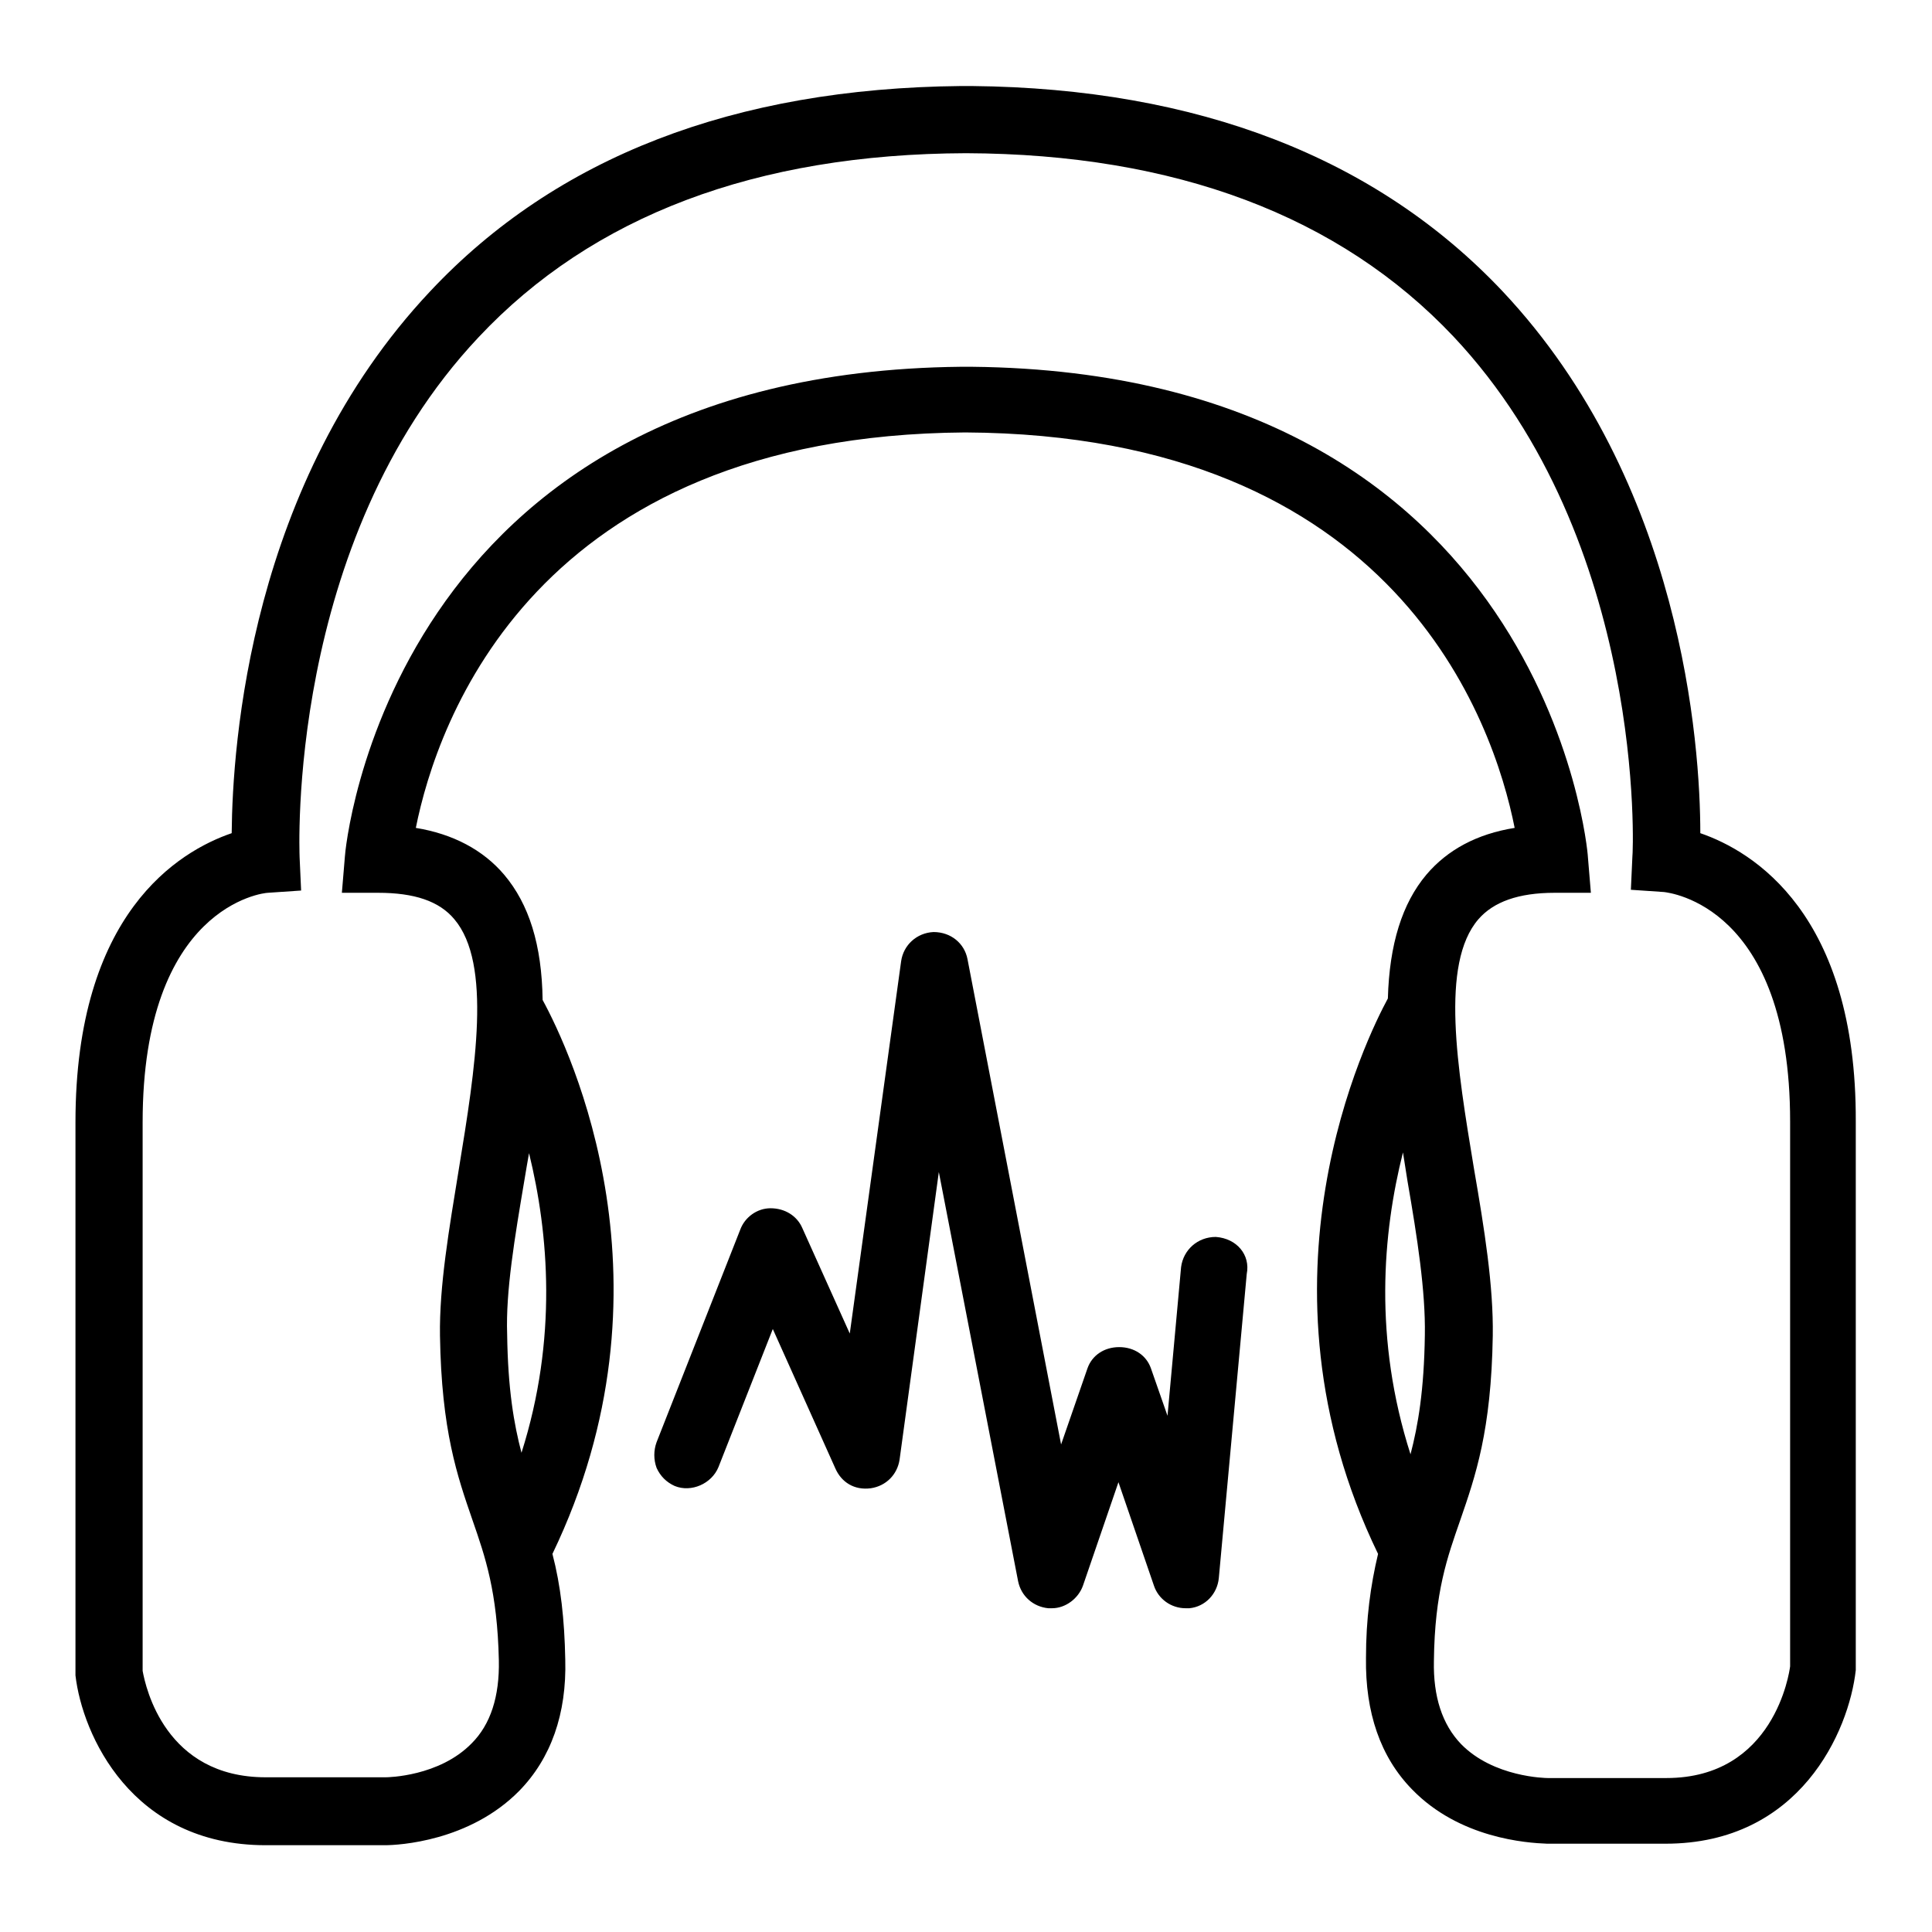
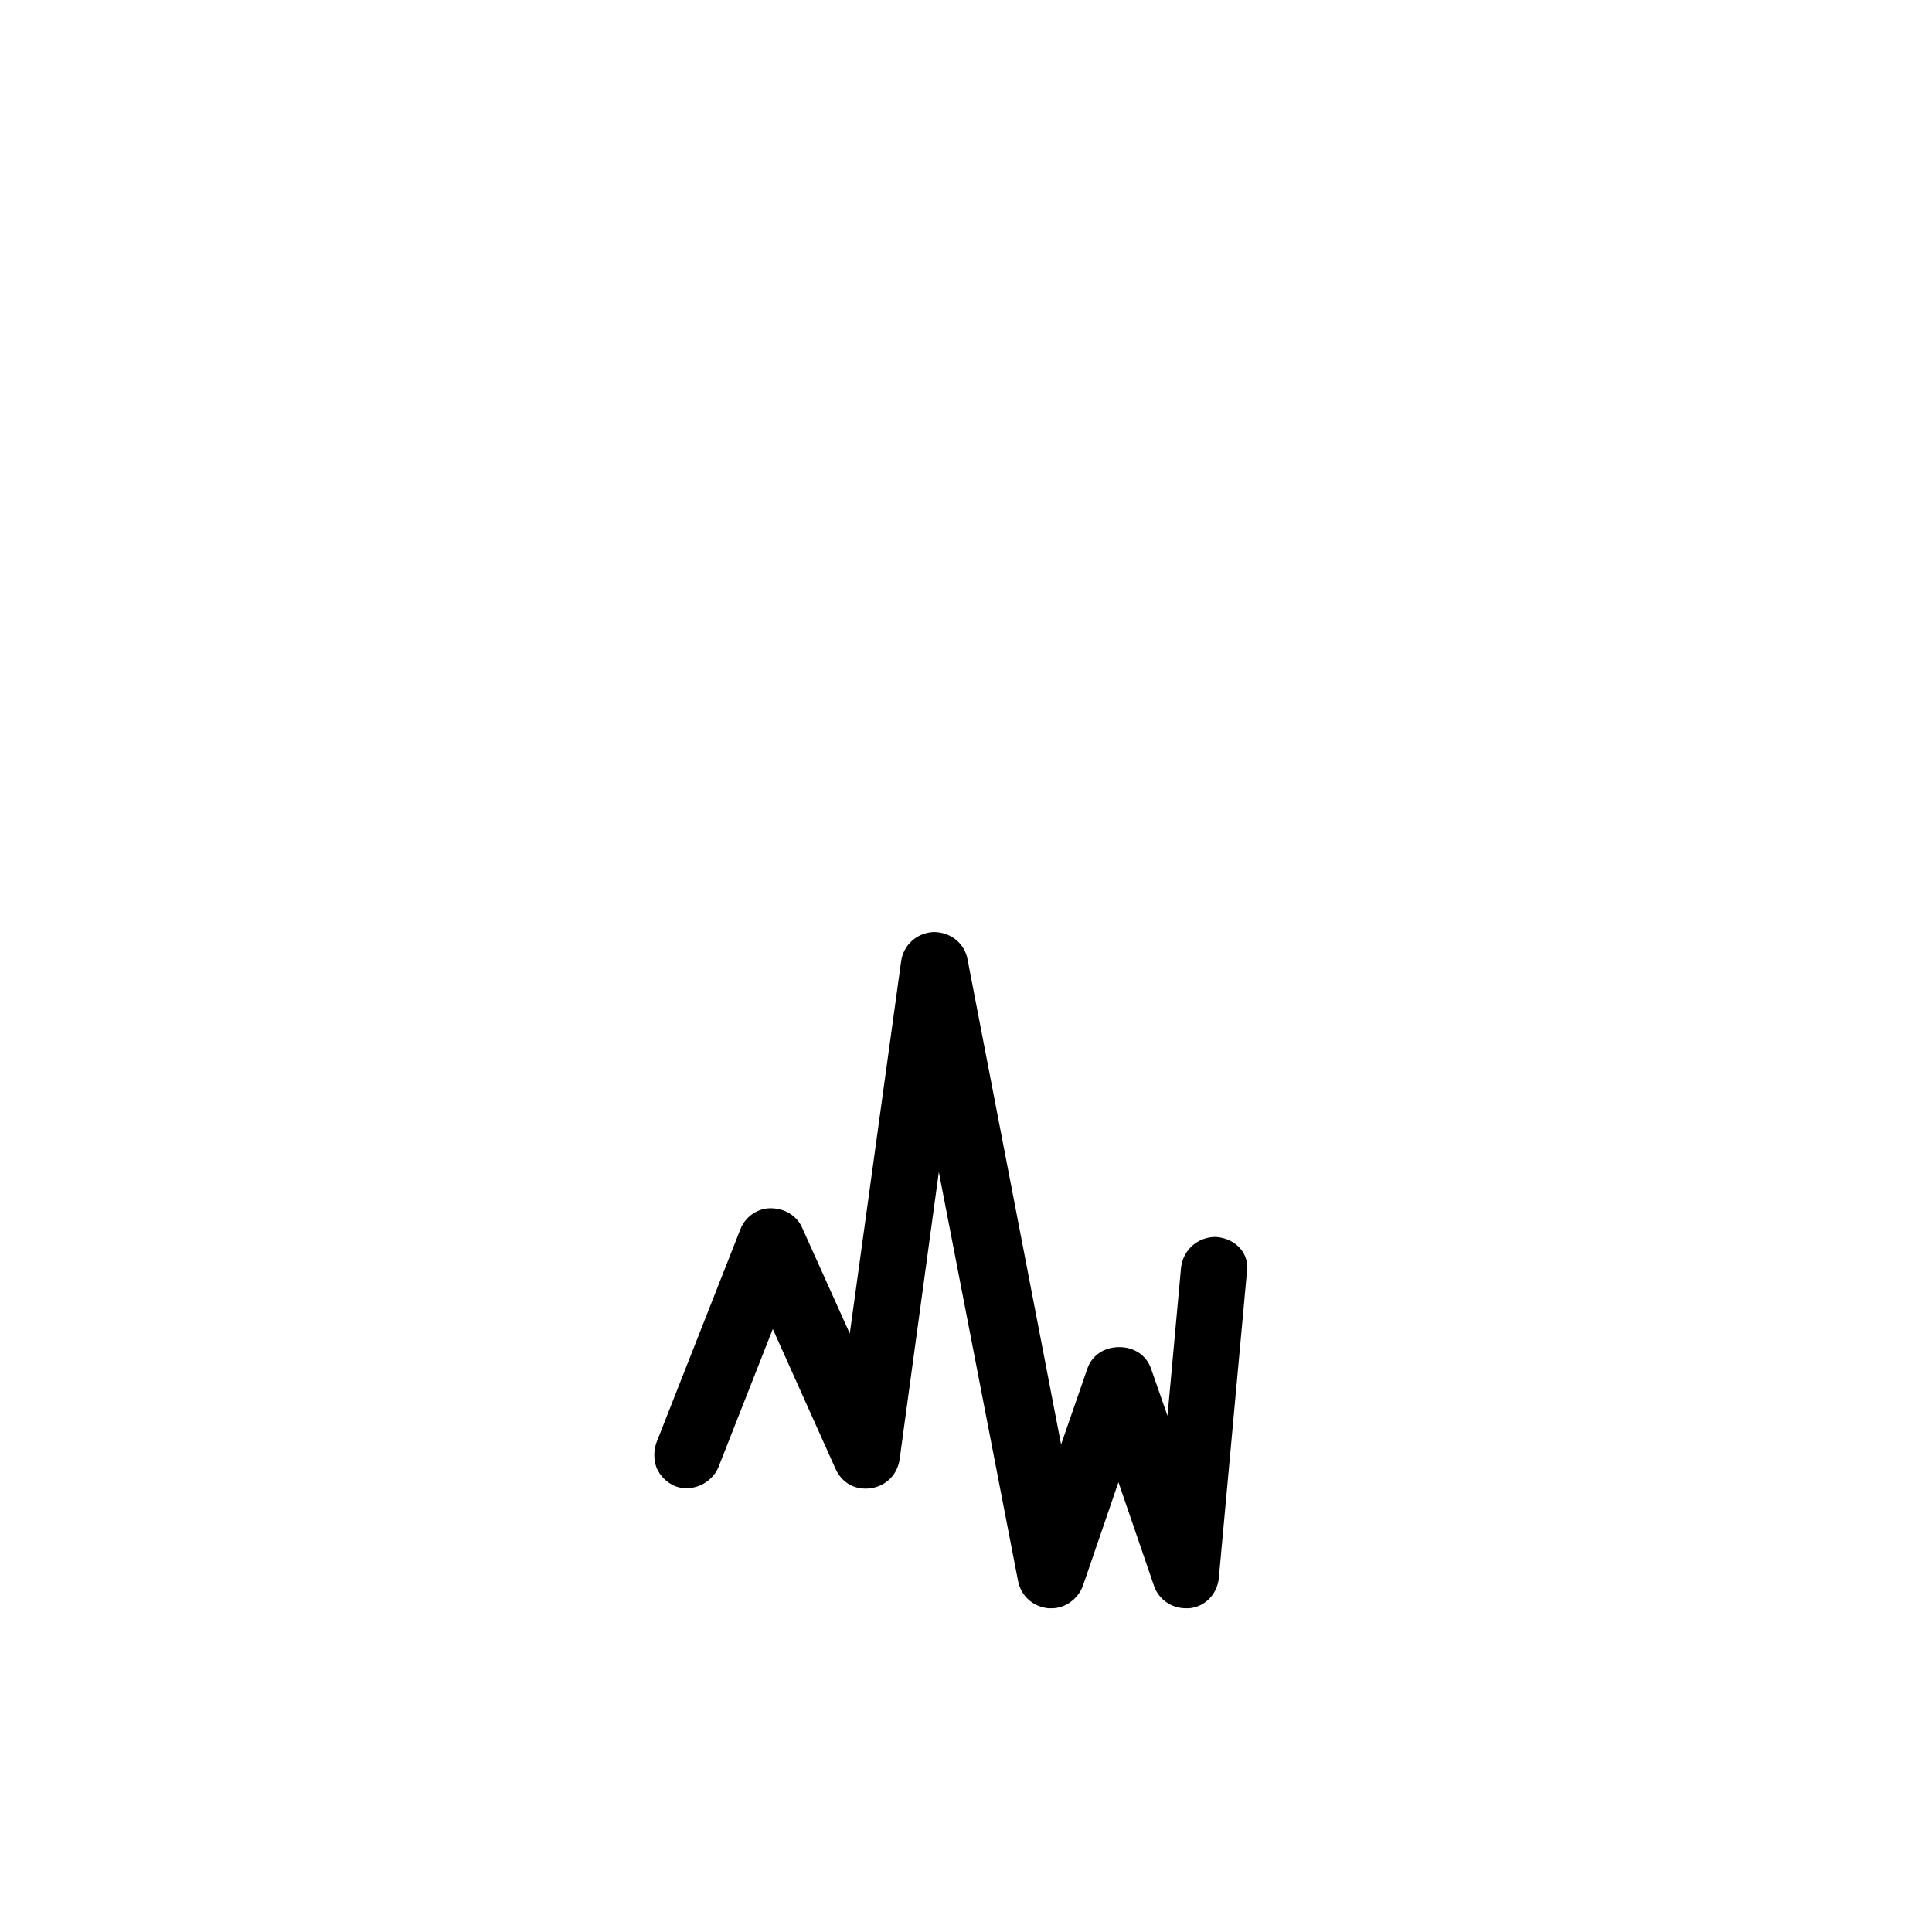
<svg xmlns="http://www.w3.org/2000/svg" version="1.1" x="0px" y="0px" viewBox="0 0 256 256" enable-background="new 0 0 256 256" xml:space="preserve">
  <g>
    <g>
      <g>
        <g>
-           <path fill="#000000" d="M225.3,110.4c0-11.7-2.4-46.5-26.2-71.8c-16.7-17.7-40.4-26.9-70.3-27.2h-1.5c-30,0.3-53.6,9.4-70.3,27.2C33.1,64,30.8,98.7,30.7,110.4c-7,2.4-20.7,10.6-20.7,38.3l0,73.3c0.9,7.8,7.4,22.5,25.2,22.5H51c1.8,0,11.2-0.5,17.8-7.2c4.2-4.3,6.3-10.2,6.1-17.4c-0.1-5.3-0.6-9.8-1.7-14c17.1-35.5,2.4-66.6-1.3-73.4c-0.1-7.3-1.8-12.7-5.1-16.6c-2.8-3.3-6.8-5.4-11.7-6.2c2.8-14,15.7-52,72.8-52.4c57.1,0.3,70,38.3,72.8,52.4c-5,0.8-8.9,2.9-11.7,6.2c-3.2,3.8-4.9,9.2-5.1,16.4c-2.7,5-18.9,37.3-1.3,73.6c-1,4.2-1.6,8.6-1.6,13.8c-0.1,7.2,1.9,13.1,6.1,17.4c6.3,6.5,15.2,7.1,17.9,7.2h15.7c17.8,0,24.3-14.9,25.2-23v-72.7C246,121.1,232.3,112.8,225.3,110.4z M69.5,156.3c0.2-1.2,0.4-2.4,0.6-3.5c2.6,10.6,3.8,24.6-1,39.7c-1-3.8-1.8-8.4-1.9-15.7C67,171.1,68.2,164,69.5,156.3z M186.9,192.7c-4.9-15.3-3.7-29.3-1-40c0.2,1.3,0.4,2.5,0.6,3.8c1.3,7.5,2.4,14.6,2.3,20.4C188.7,184.2,187.9,188.9,186.9,192.7z M220.8,235.6h-15.7c-0.3,0-7.2-0.1-11.5-4.5c-2.5-2.6-3.7-6.3-3.6-11c0.1-9.2,1.8-13.8,3.5-18.7c2-5.8,4.1-11.8,4.3-24.4c0.1-6.6-1.1-14.1-2.5-22.2c-2.2-13.3-4.5-27.1,0.6-33c2-2.3,5.3-3.5,10.1-3.5h4.8l-0.4-4.8c0-0.7-5.6-64.1-81.6-64.9h-1.5c-76,0.8-81.6,64.3-81.6,64.9l-0.4,4.8h4.8c4.8,0,8.1,1.1,10.1,3.5c5,5.9,2.8,19.7,0.6,33.1c-1.3,8-2.6,15.5-2.5,22.1c0.2,12.6,2.3,18.6,4.3,24.4c1.7,4.9,3.3,9.5,3.5,18.6c0.1,4.8-1.1,8.5-3.6,11c-4.3,4.4-11.1,4.5-11.4,4.5H35.2c-13.3,0-15.9-11.9-16.3-14.1v-72.7c0-28.6,16-30.4,16.6-30.4l4.4-0.3l-0.2-4.4c0-0.4-1.9-41.7,23.7-68.9c15.1-16.1,36.8-24.3,64.6-24.4c27.7,0.1,49.5,8.3,64.6,24.3c25.6,27.2,23.8,68.5,23.7,68.9l-0.2,4.4l4.4,0.3c0.7,0.1,16.7,1.8,16.7,30.4l0,72.2C237.1,221.6,235.1,235.6,220.8,235.6z" />
          <path fill="#000000" d="M161.1,163.9c-2.4,0-4.3,1.7-4.6,4l-1.8,19.7l-2.2-6.3c-0.6-1.7-2.2-2.8-4.2-2.8c-2,0-3.6,1.1-4.2,2.8l-3.5,10.1l-12.4-64.3c-0.4-2.1-2.2-3.6-4.5-3.6c-2.2,0.1-4,1.7-4.3,3.9l-6.8,49.3l-6.3-14c-0.7-1.6-2.3-2.6-4.2-2.6c-1.8,0-3.4,1.2-4,2.8l-11.1,28.2c-0.4,1.1-0.4,2.3,0,3.4c0.5,1.1,1.3,1.9,2.4,2.4c2.2,0.9,4.9-0.3,5.8-2.5l7.2-18.3l8.3,18.5c0.8,1.8,2.5,2.9,4.7,2.6c2-0.3,3.5-1.8,3.8-3.8l5.2-38.1l10.5,54.2c0.4,2,2,3.4,4,3.6l0.5,0c1.8,0,3.5-1.3,4.1-3l4.7-13.7l4.7,13.7c0.6,1.8,2.3,3,4.2,3l0.5,0c2.1-0.2,3.7-1.9,3.9-4l3.7-40.3C165.7,166.3,163.9,164.1,161.1,163.9z M139.6,211.7L139.6,211.7L139.6,211.7L139.6,211.7z" />
        </g>
      </g>
      <g />
      <g />
      <g />
      <g />
      <g />
      <g />
      <g />
      <g />
      <g />
      <g />
      <g />
      <g />
      <g />
      <g />
      <g />
    </g>
  </g>
</svg>